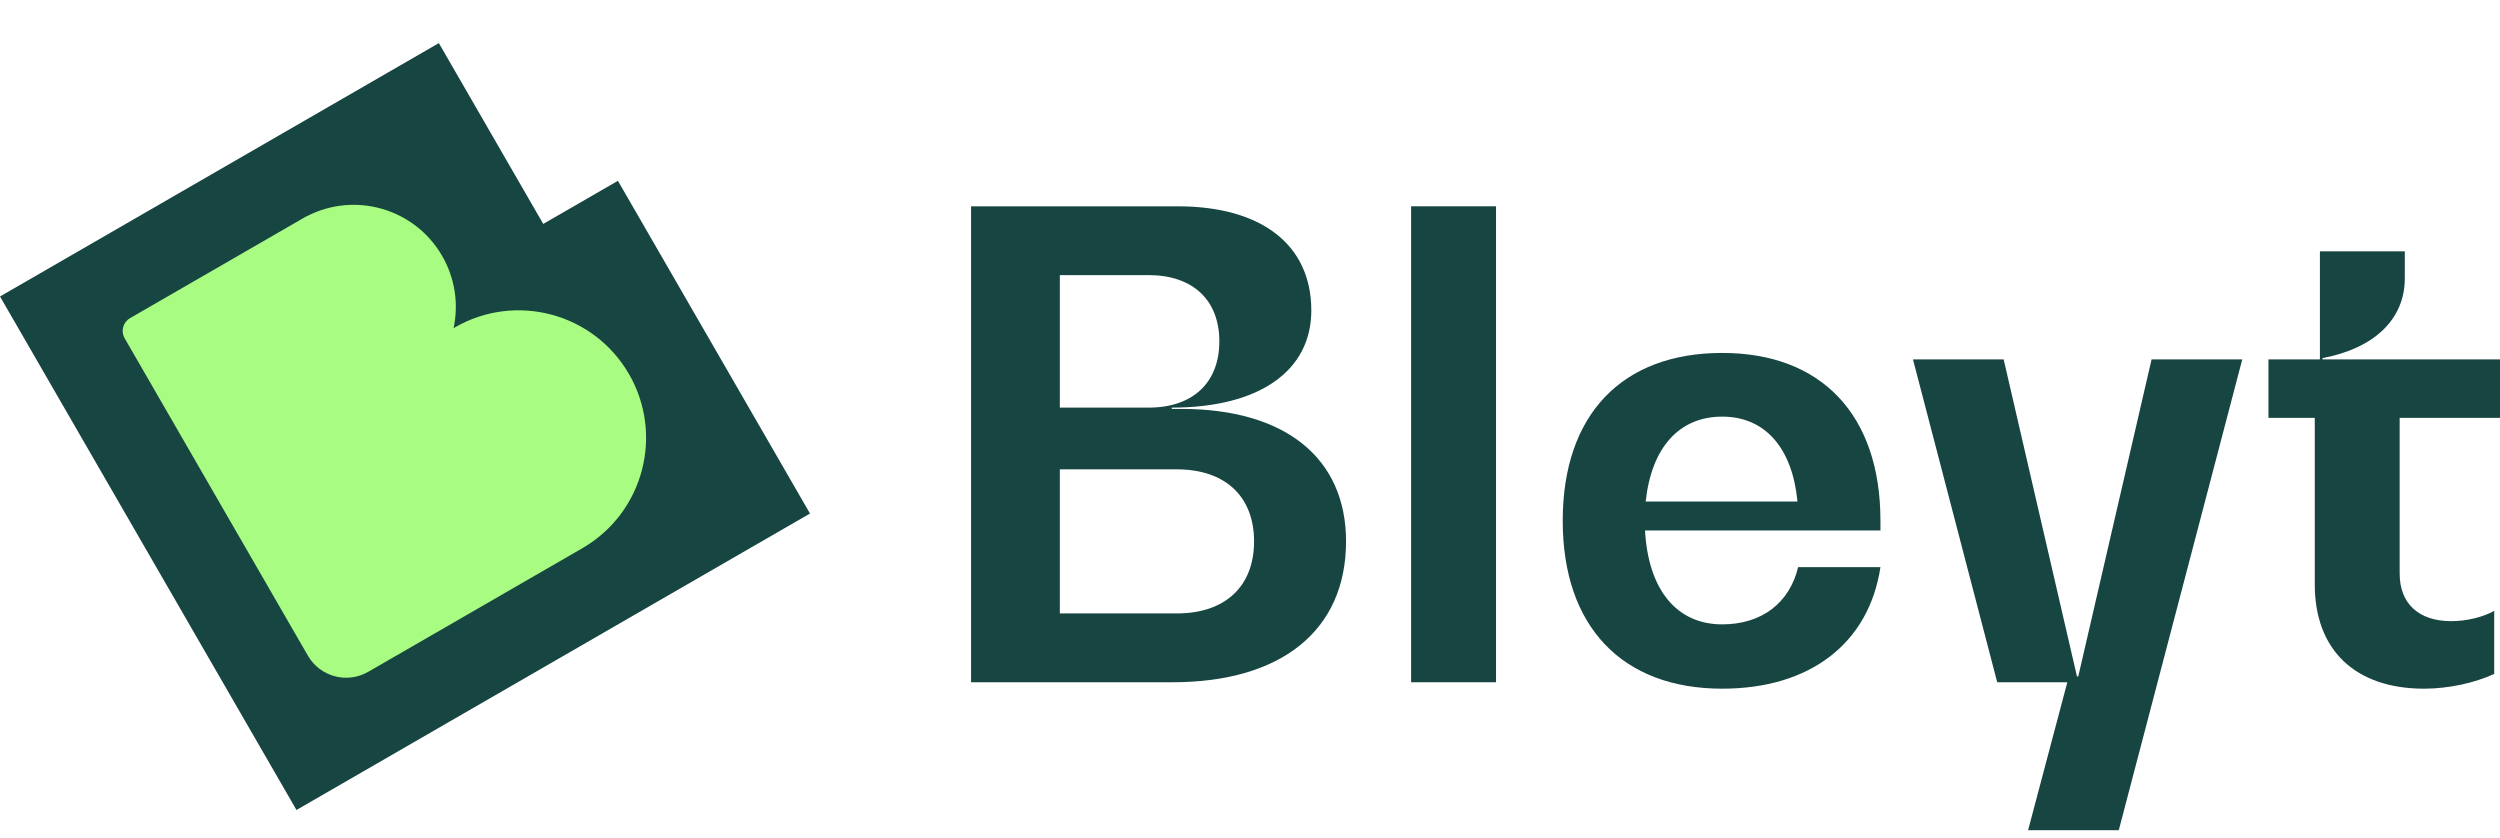
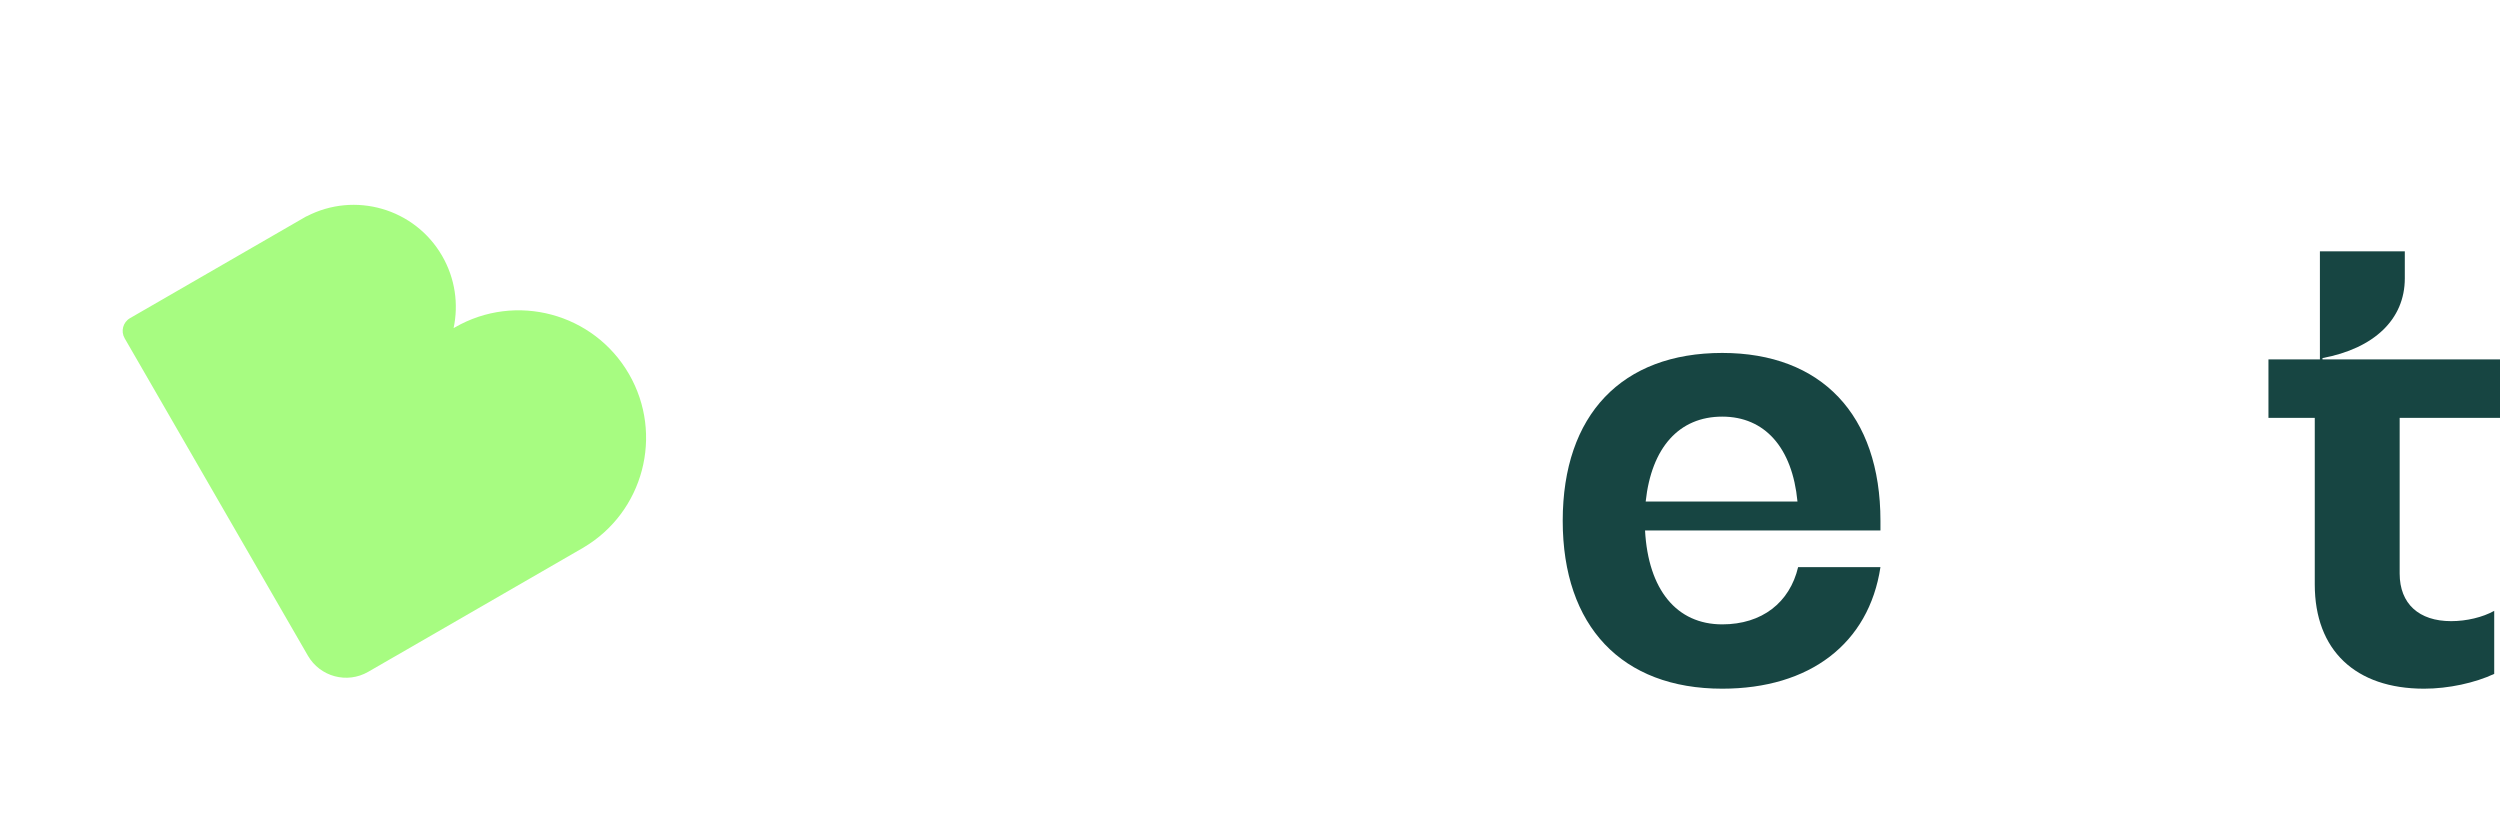
<svg xmlns="http://www.w3.org/2000/svg" width="194" height="65" viewBox="0 0 194 65" fill="none">
-   <path fill-rule="evenodd" clip-rule="evenodd" d="M34.055 3.345L0 23.007L23.006 62.854L23.007 62.853L23.008 62.854L62.855 39.849L47.95 14.031L42.156 17.376L34.055 3.345Z" fill="#174542" />
  <path fill-rule="evenodd" clip-rule="evenodd" d="M10.09 24.689C9.544 25.004 9.357 25.703 9.672 26.249L23.892 50.879C24.839 52.518 26.934 53.08 28.573 52.133L30.591 50.968L30.592 50.97L45.279 42.491L45.278 42.49C49.941 39.734 51.524 33.73 48.81 29.028C46.078 24.297 40.028 22.675 35.296 25.407C35.264 25.426 35.231 25.445 35.199 25.464C35.592 23.616 35.329 21.623 34.31 19.858C32.18 16.17 27.534 14.841 23.793 16.789L23.788 16.78L10.09 24.689Z" fill="#A7FC81" />
-   <path d="M91.676 31.731H90.928V31.631C97.716 31.631 101.758 28.786 101.758 24.094C101.758 19.003 97.915 16.009 91.377 16.009H75.355V52.943H90.978C99.462 52.943 104.453 48.9 104.453 42.012C104.453 35.524 99.712 31.731 91.676 31.731ZM94.621 26.49C94.621 29.684 92.575 31.631 89.131 31.631H82.243V21.349H89.131C92.575 21.349 94.621 23.296 94.621 26.49ZM91.327 47.602H82.243V36.422H91.327C95.07 36.422 97.316 38.519 97.316 42.012C97.316 45.506 95.07 47.602 91.327 47.602Z" fill="#174542" />
-   <path d="M109.503 52.943H116.091V16.009H109.503V52.943Z" fill="#174542" />
  <path d="M145.923 40.415C145.923 32.18 141.331 27.388 133.645 27.388C125.859 27.388 121.267 32.18 121.267 40.415C121.267 48.6 125.859 53.442 133.645 53.442C140.433 53.442 145.024 49.948 145.923 44.009H139.534C138.885 46.754 136.739 48.451 133.645 48.451C130.101 48.451 127.905 45.756 127.655 41.164H145.923V40.415ZM133.645 32.33C136.939 32.33 139.085 34.725 139.484 38.918H127.705C128.155 34.725 130.301 32.33 133.645 32.33Z" fill="#174542" />
-   <path d="M166.963 27.887L161.273 52.494H161.173L155.483 27.887H148.446L154.984 52.943H160.424L157.38 64.422H164.417L174 27.887H166.963Z" fill="#174542" />
  <path d="M194 32.429V27.887H180.225V27.788C184.217 27.039 186.613 24.793 186.613 21.599V19.502H180.025V27.887H176.032V32.429H179.626V45.356C179.626 50.447 182.77 53.442 188.11 53.442C190.007 53.442 192.053 52.993 193.551 52.294V47.403C192.652 47.902 191.405 48.201 190.207 48.201C187.711 48.201 186.214 46.854 186.214 44.508V32.429H194Z" fill="#174542" />
</svg>